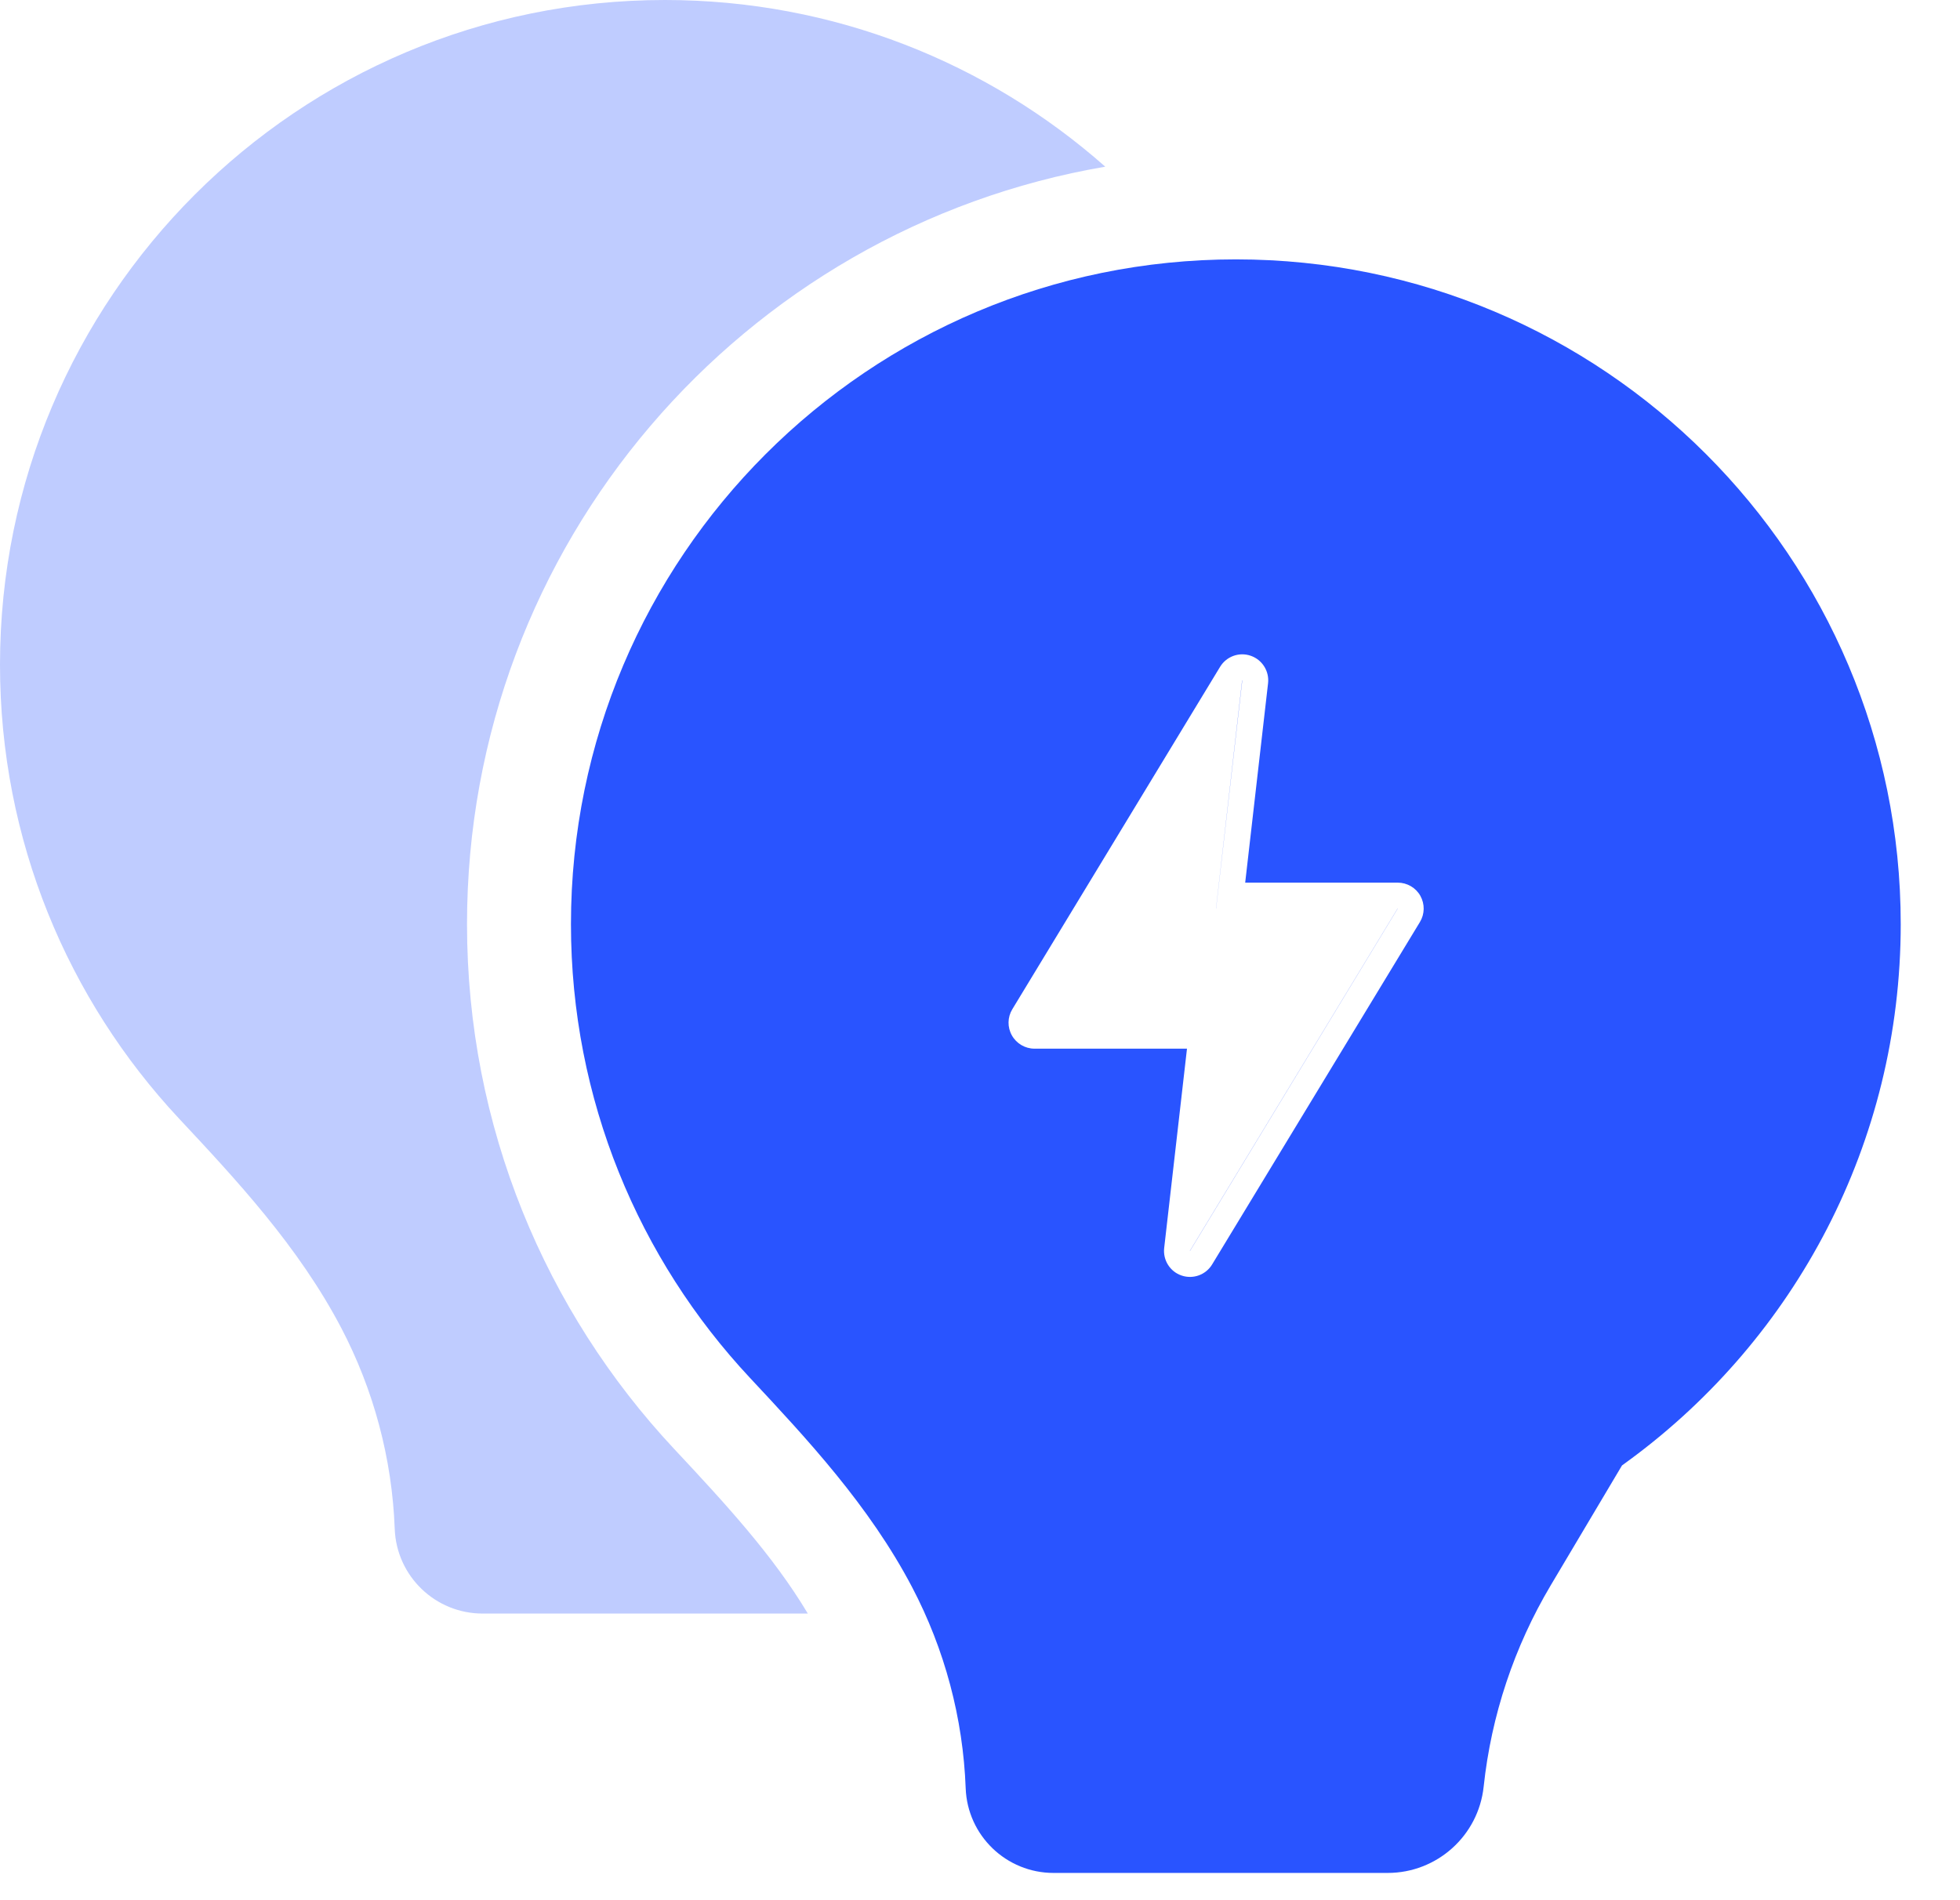
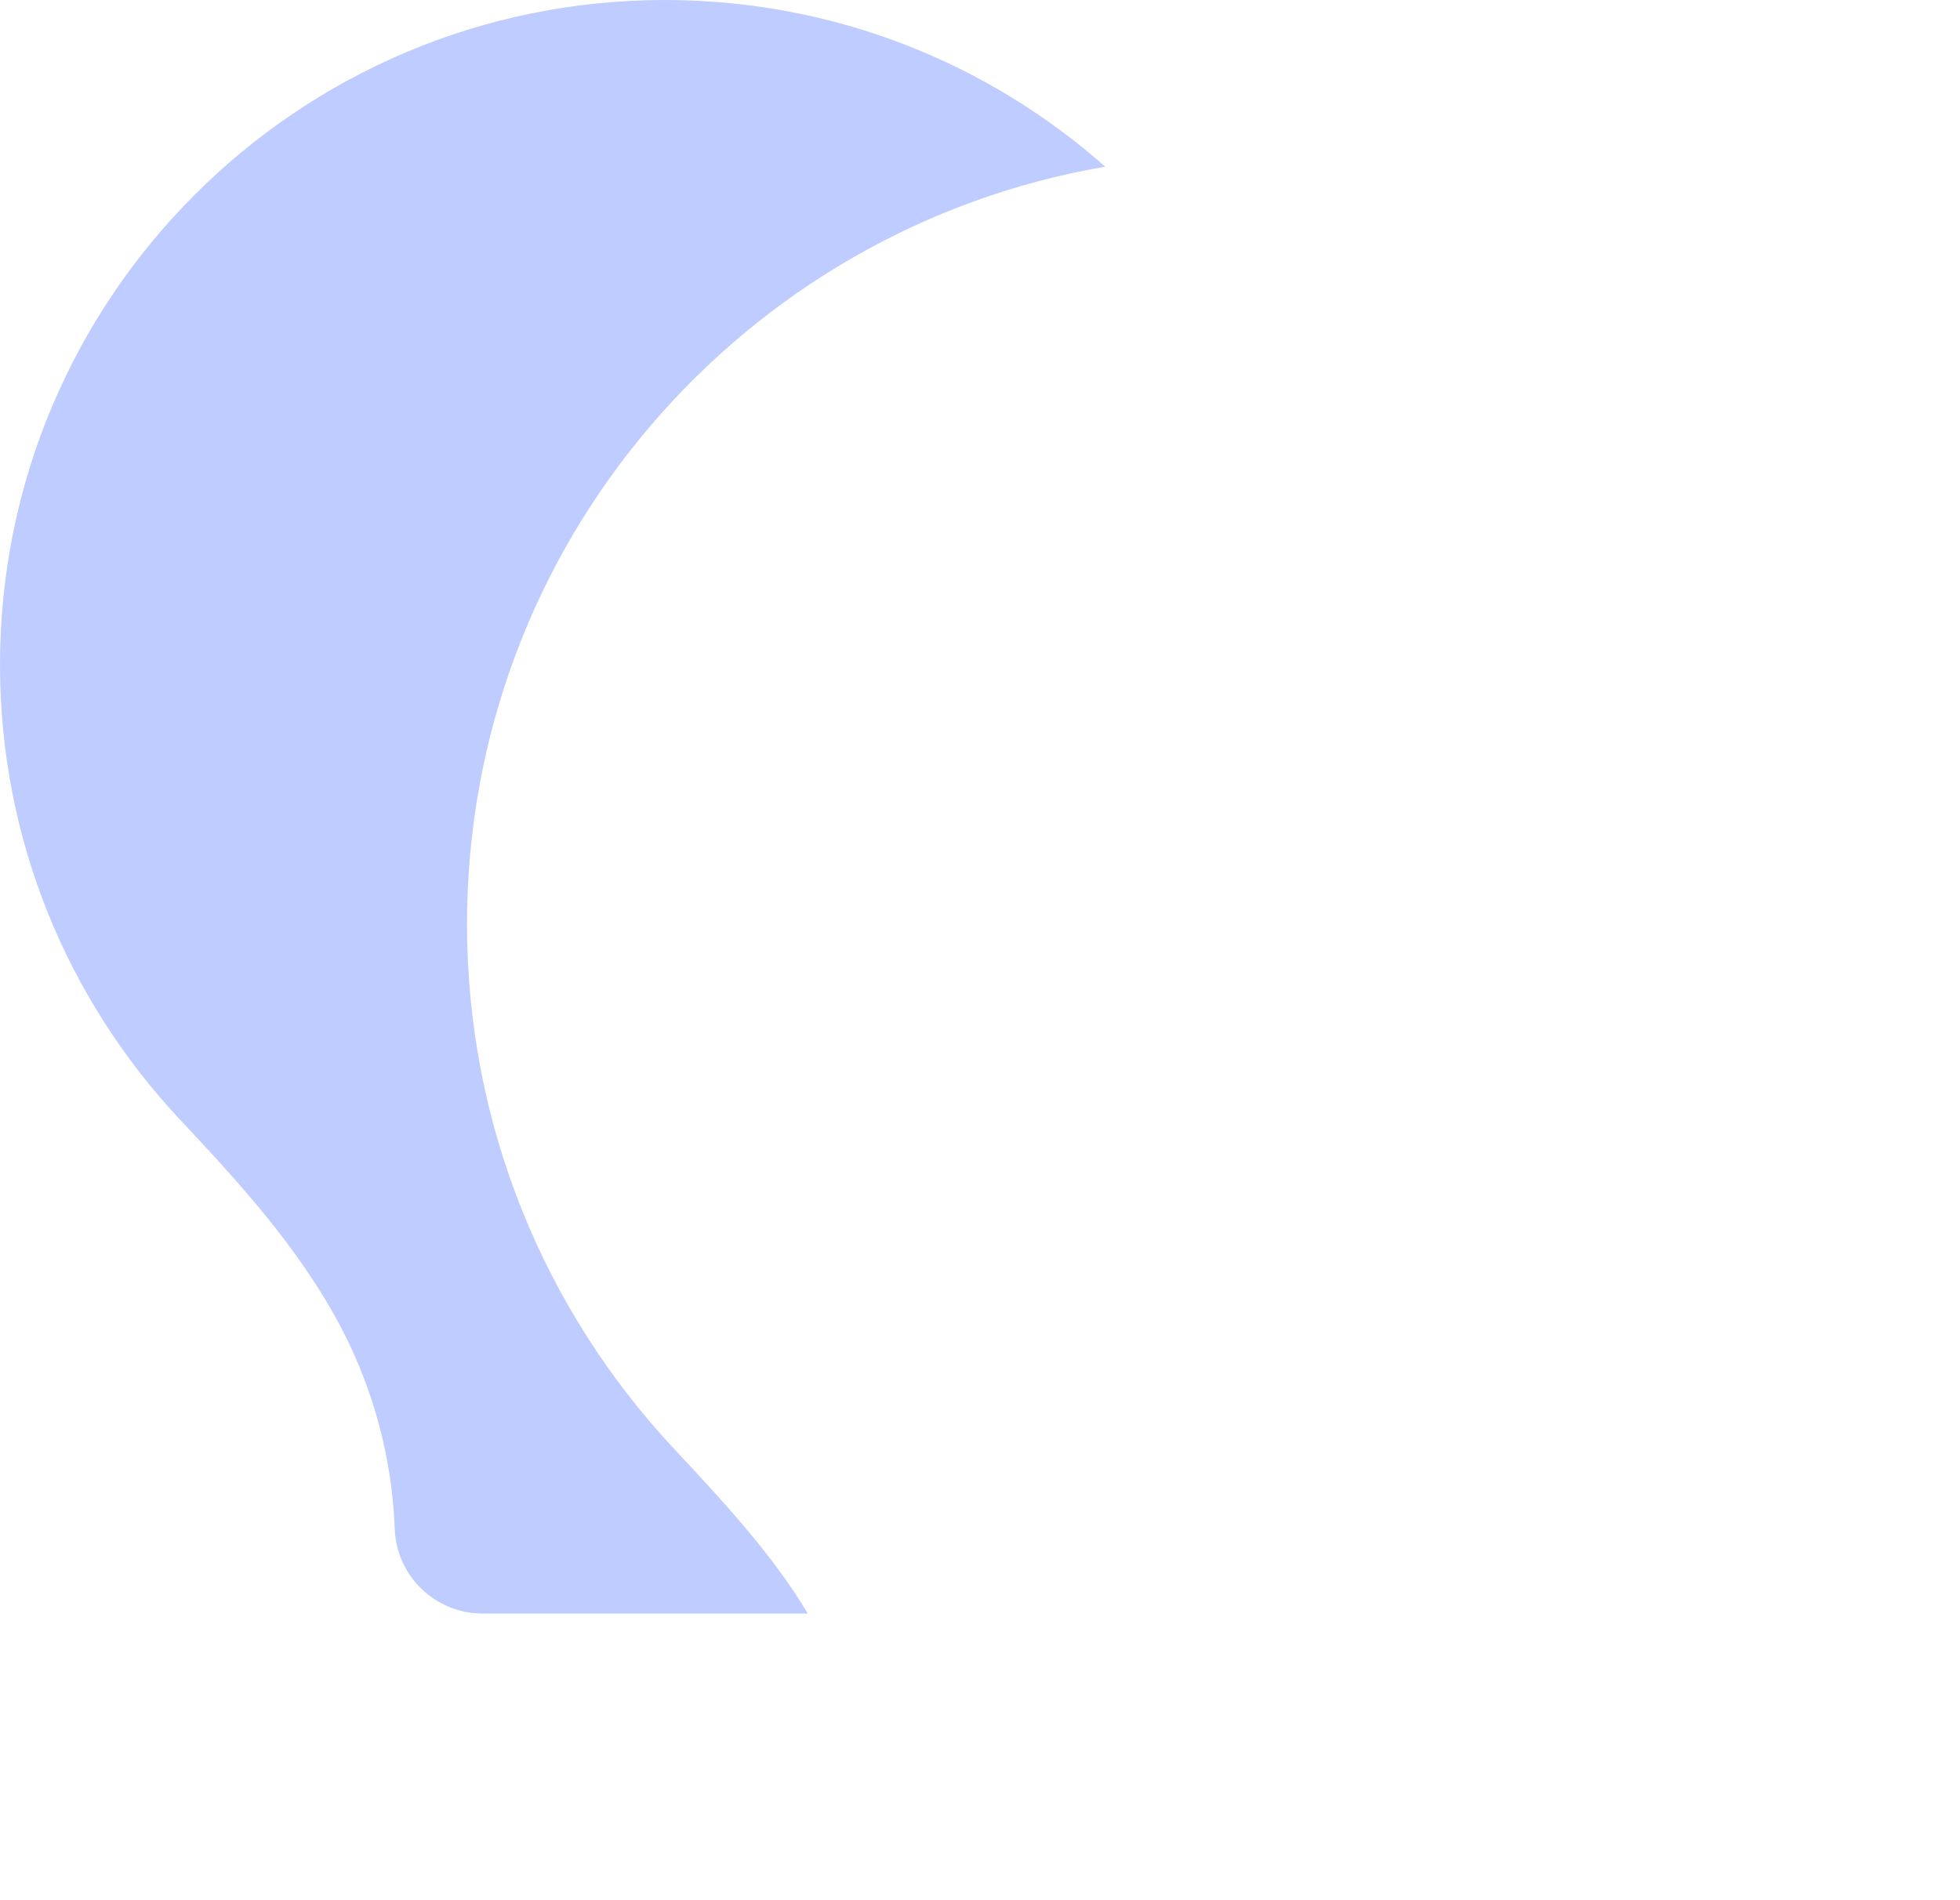
<svg xmlns="http://www.w3.org/2000/svg" width="33" height="32" viewBox="0 0 33 32" fill="none">
  <path fill-rule="evenodd" clip-rule="evenodd" d="M11.195 0C5.012 0 0 5.012 0 11.195C0 14.15 1.144 16.835 3.014 18.837C3.967 19.856 5.024 20.987 5.744 22.36C6.293 23.408 6.602 24.566 6.646 25.748C6.676 26.544 7.33 27.173 8.126 27.173H13.601C13.018 26.197 12.219 25.329 11.349 24.399C9.187 22.086 7.863 18.979 7.863 15.563C7.863 9.164 12.507 3.85 18.609 2.807C16.634 1.06 14.038 0 11.195 0Z" fill="#2954FF" fill-opacity="0.3" />
-   <path fill-rule="evenodd" clip-rule="evenodd" d="M20.808 4.368C14.625 4.368 9.613 9.38 9.613 15.563C9.613 18.518 10.757 21.204 12.628 23.205C13.581 24.225 14.637 25.356 15.357 26.729C15.906 27.776 16.215 28.934 16.259 30.116C16.289 30.912 16.943 31.541 17.739 31.541H23.363C24.195 31.541 24.892 30.914 24.98 30.088C25.108 28.889 25.494 27.732 26.11 26.696L27.309 24.679L27.451 24.575C30.213 22.535 32.002 19.258 32.002 15.563C32.002 9.38 26.991 4.368 20.808 4.368ZM21.057 11.043C21.251 11.109 21.373 11.302 21.35 11.506L20.965 14.864H23.533C23.691 14.864 23.837 14.949 23.914 15.086C23.991 15.224 23.989 15.392 23.907 15.527L20.408 21.294C20.302 21.469 20.088 21.547 19.893 21.48C19.699 21.414 19.578 21.221 19.601 21.017L19.985 17.66H17.417C17.26 17.66 17.114 17.574 17.037 17.437C16.959 17.299 16.962 17.131 17.044 16.996L20.542 11.23C20.649 11.054 20.863 10.976 21.057 11.043ZM20.035 21.067L20.035 21.063L23.531 15.3H23.533L20.035 21.067ZM20.916 11.456L20.475 15.3H20.474L20.913 11.46L20.916 11.456ZM17.417 17.223L17.417 17.223H20.474L20.474 17.223H17.417Z" fill="#2954FF" />
</svg>